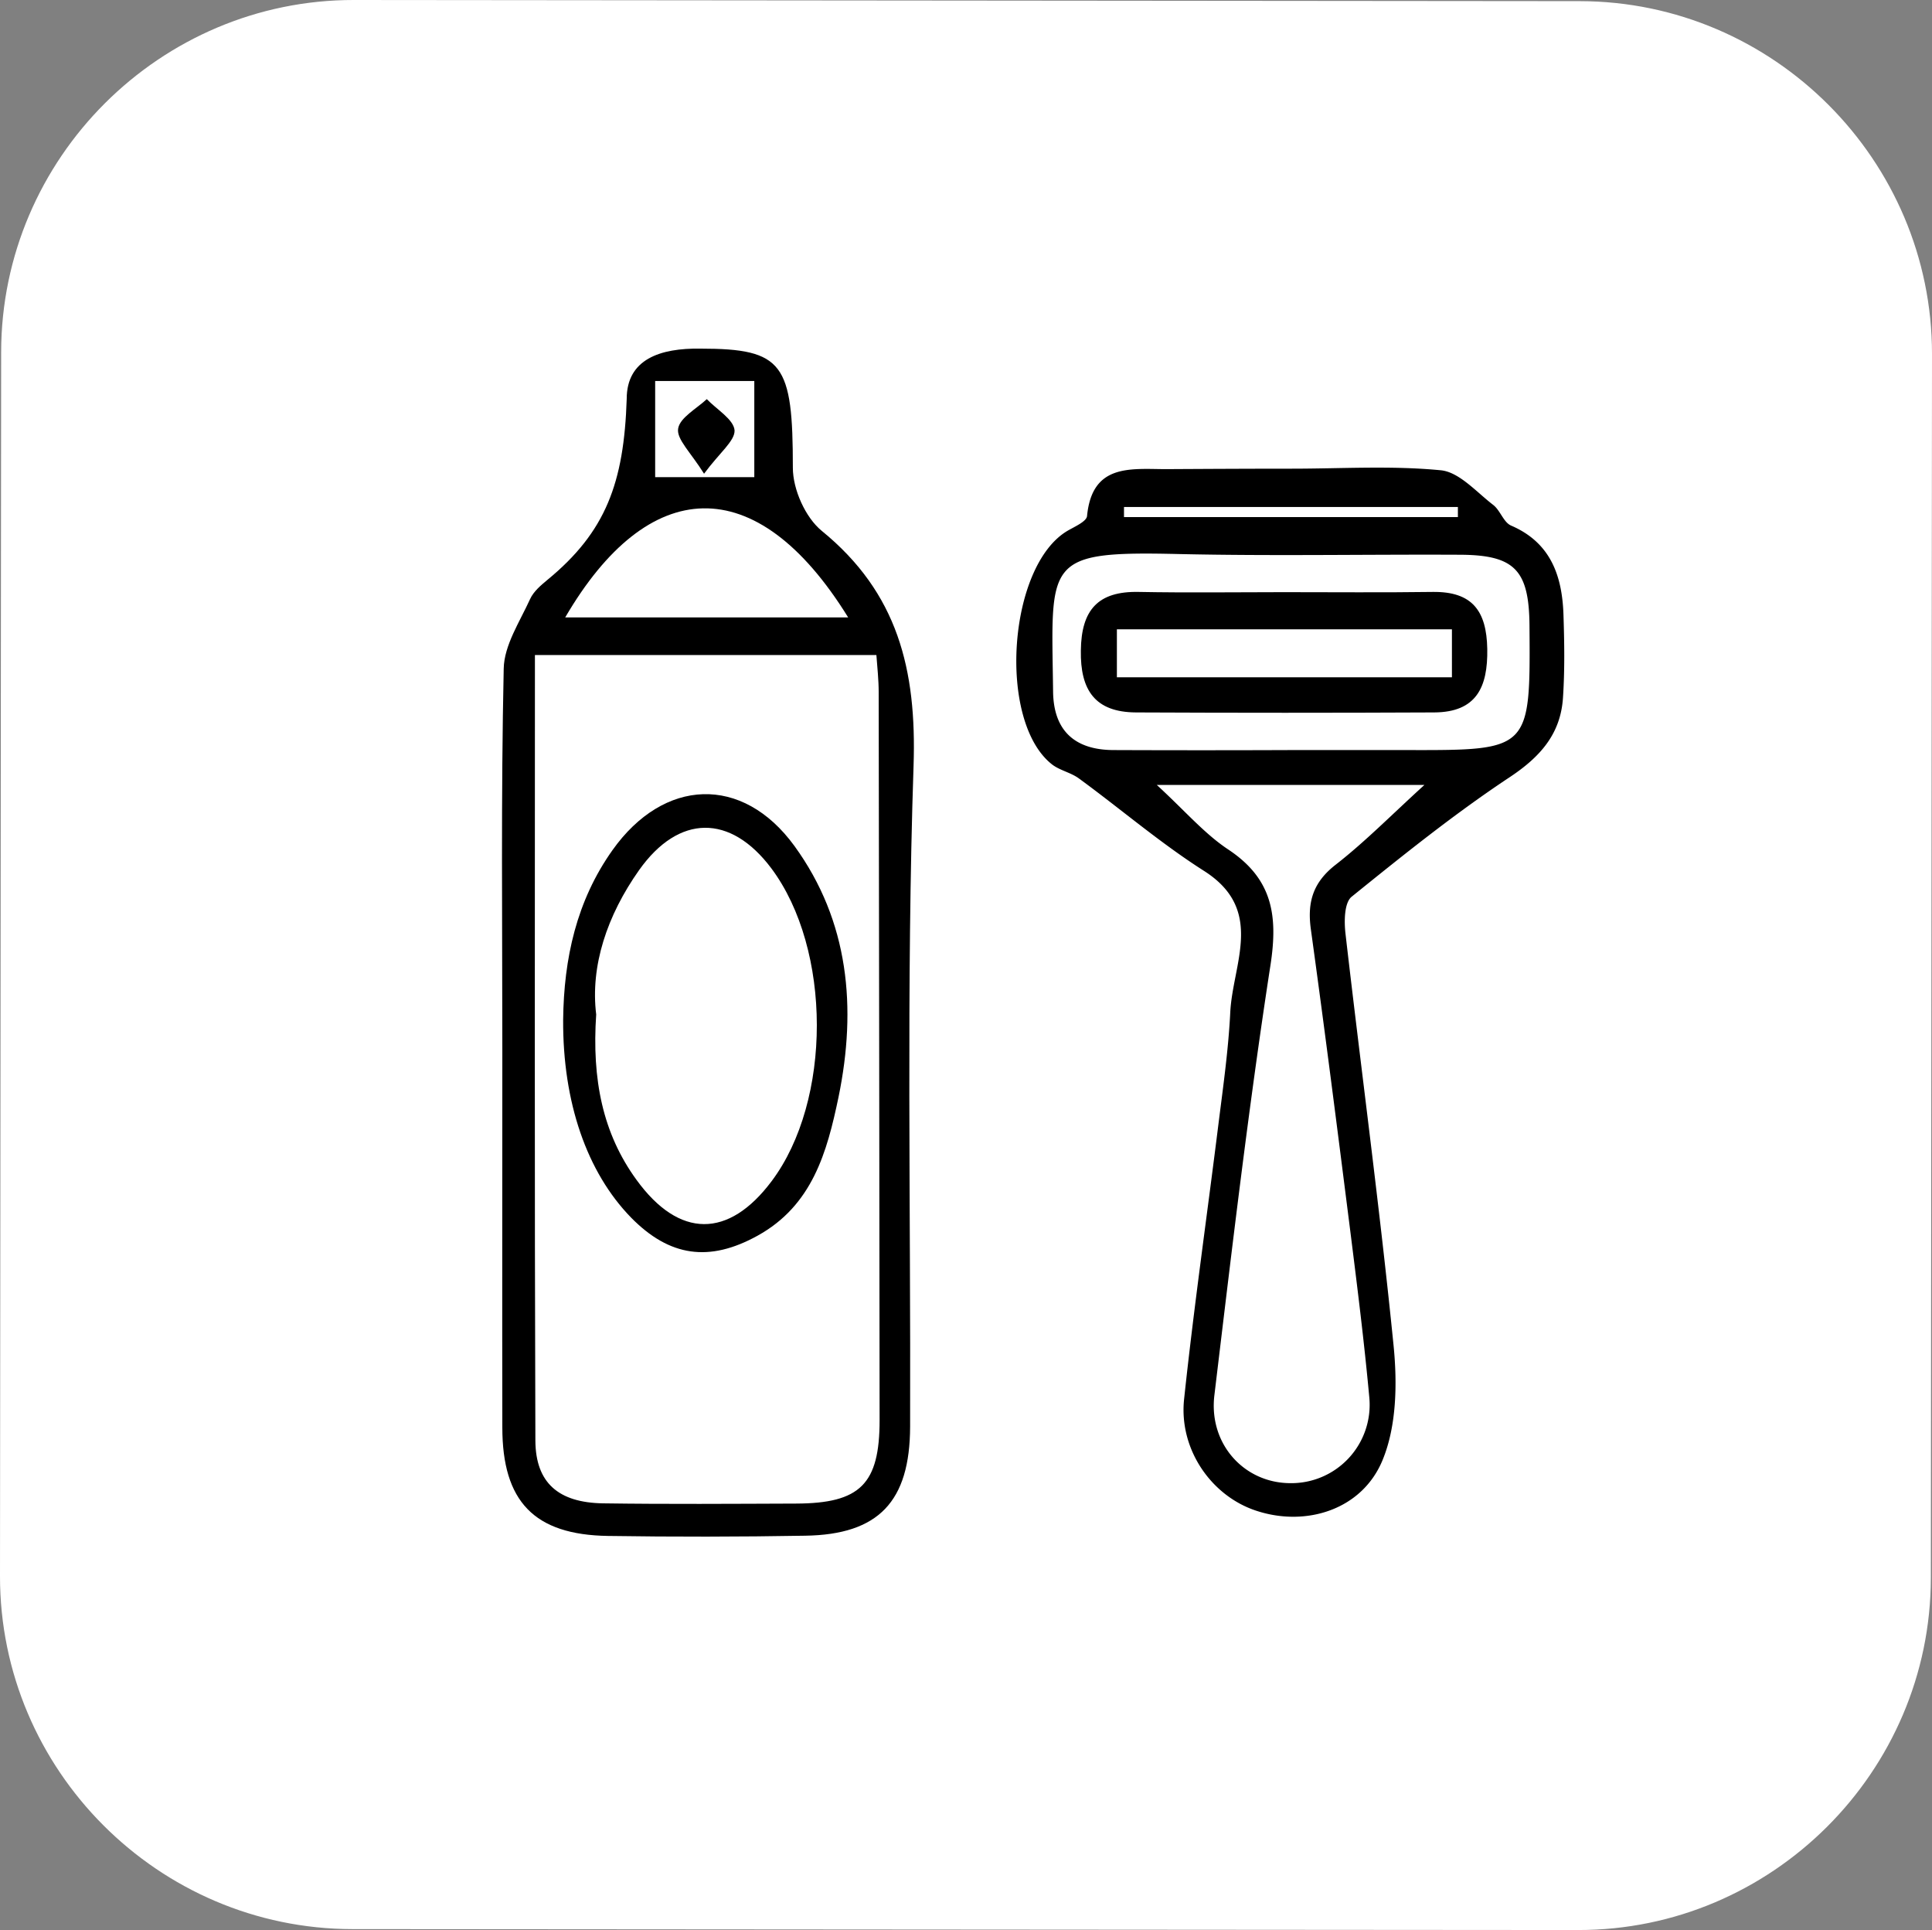
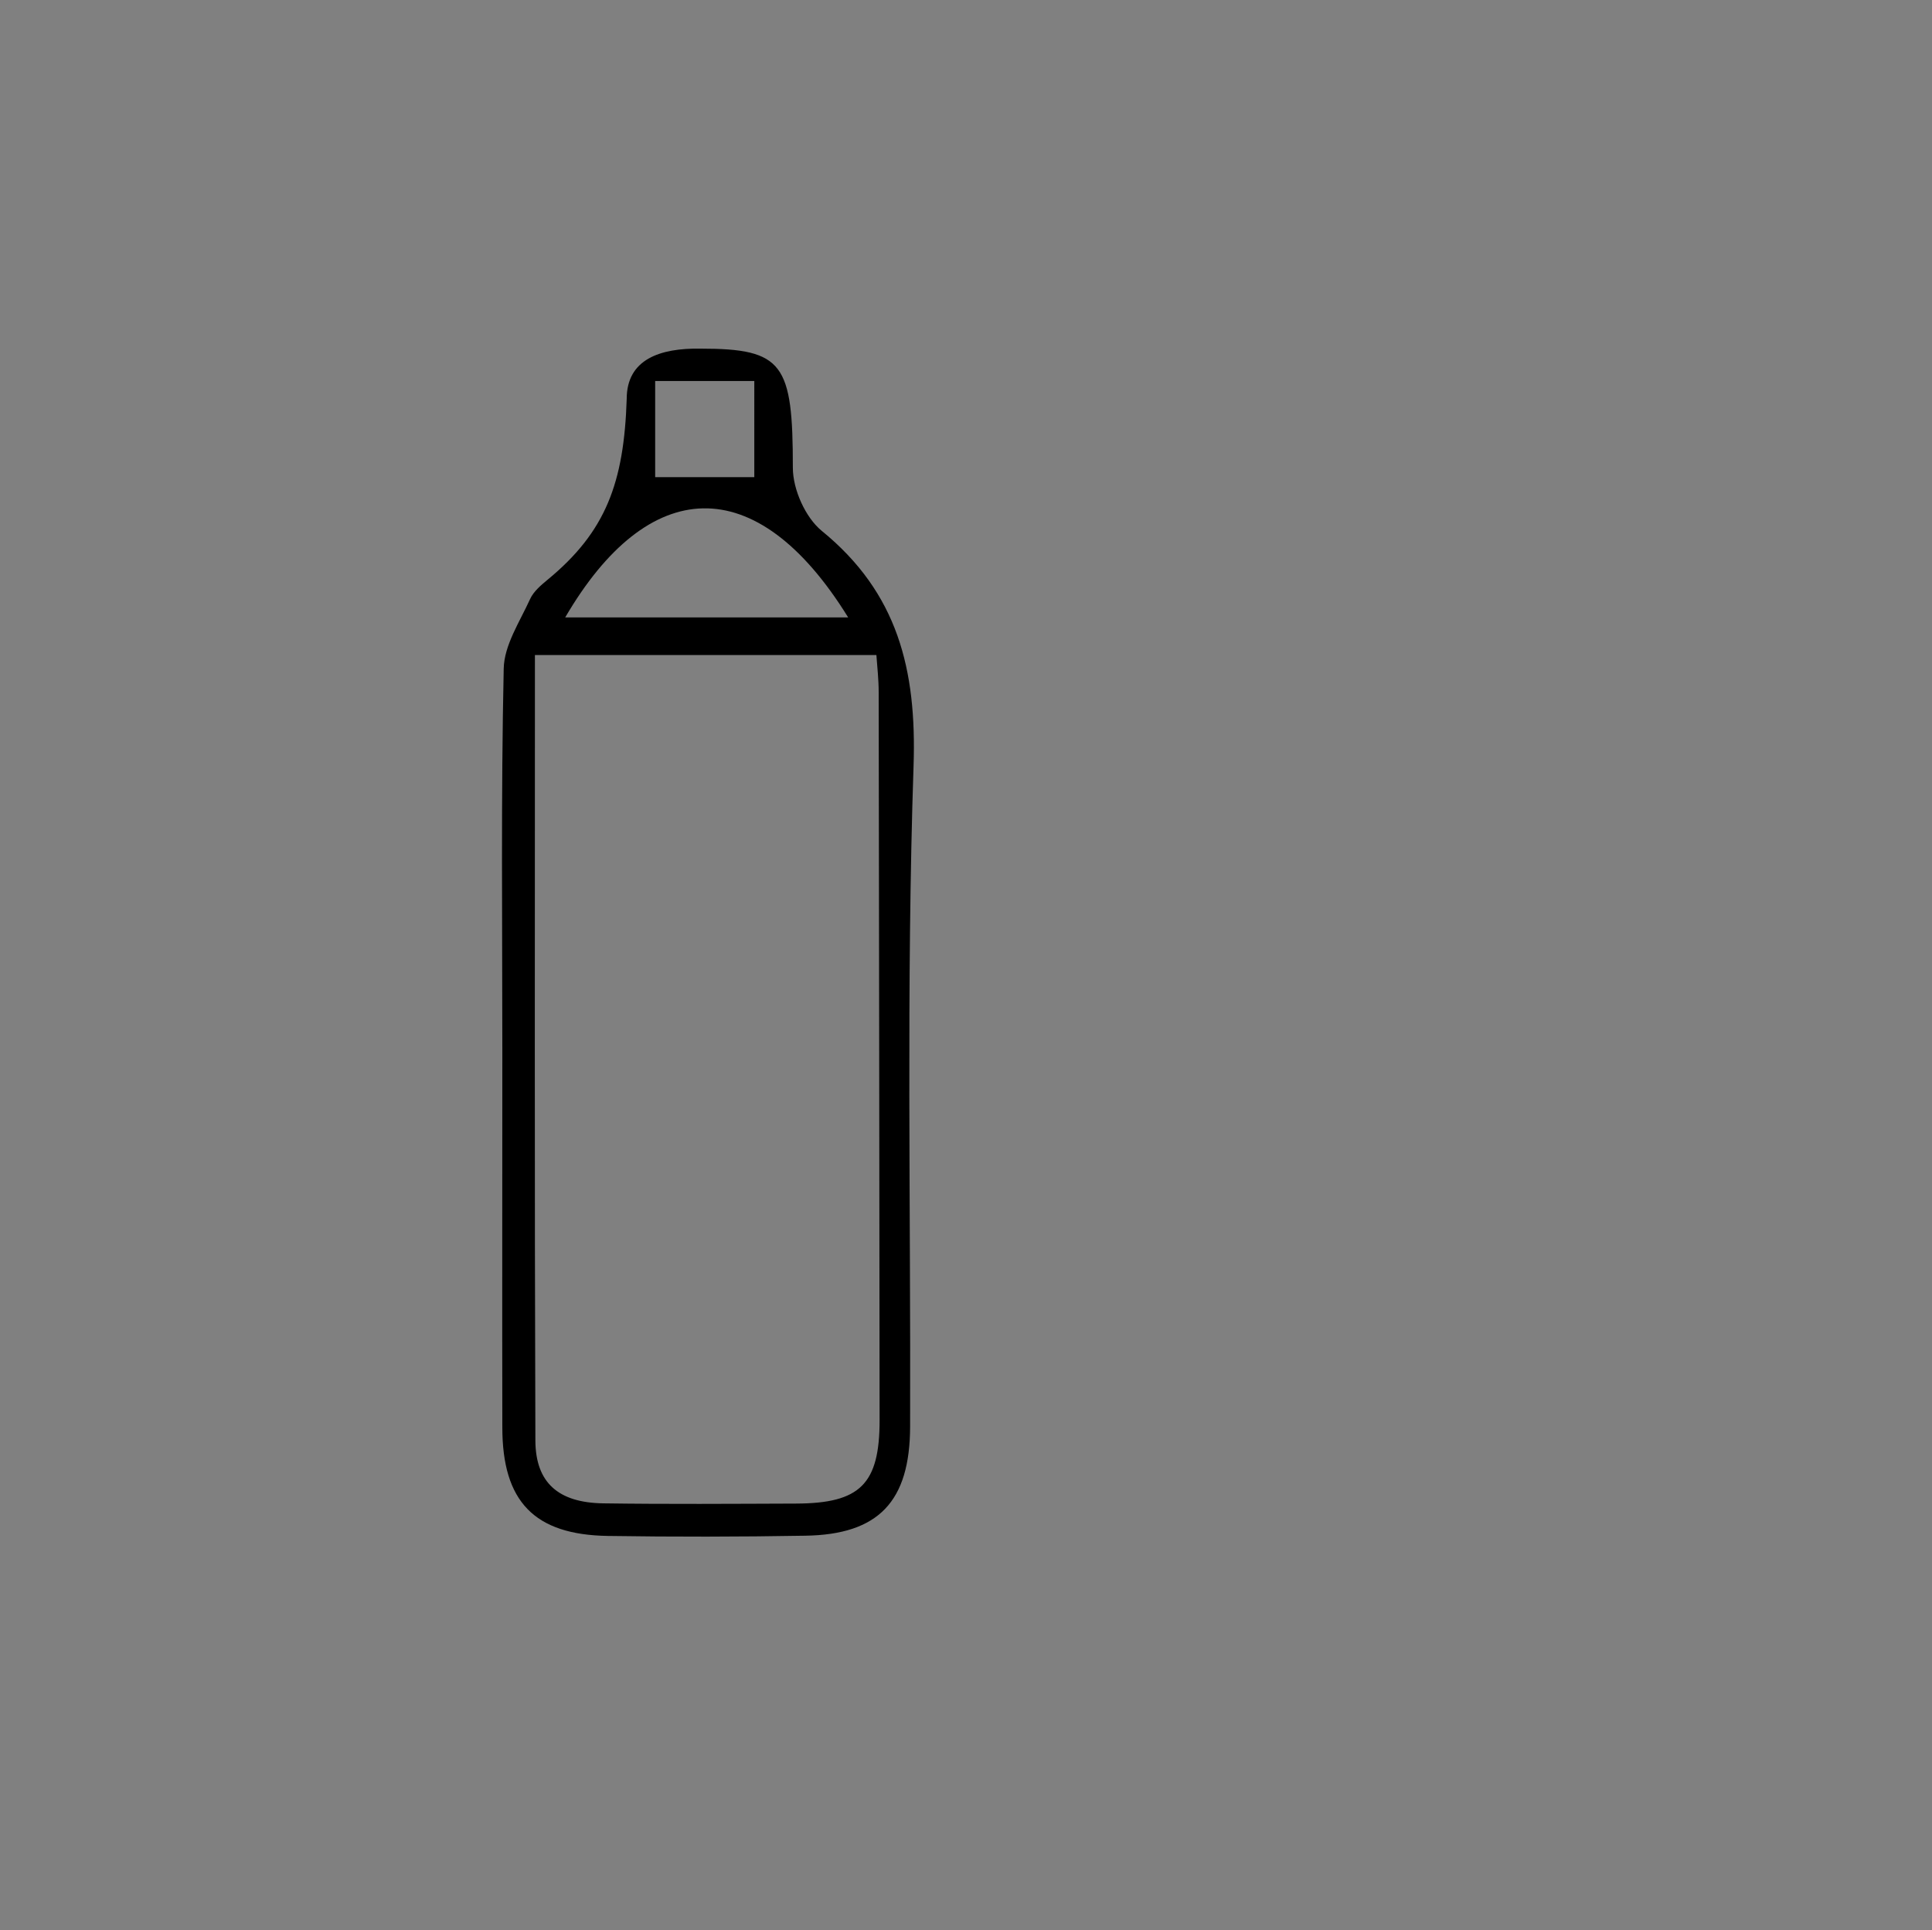
<svg xmlns="http://www.w3.org/2000/svg" viewBox="0 0 841.9 840.9">
  <rect x="0" y="0" width="841.9" height="840.9" fill="#808080" stroke="none" />
  <defs>
    <style>.cls-1{fill:#ffffff;}</style>
  </defs>
  <title>Ресурс 1</title>
  <g id="Слой_2" data-name="Слой 2">
    <g id="Слой_1-2" data-name="Слой 1">
-       <path class="cls-1" d="M153.5,840.5C69,840.4-.1,771.2,0,686.7L.5,153.4C.6,68.9,69.8-.1,154.2,0L688.4.5c84.5.1,153.5,69.3,153.5,153.7l-.5,533.3C841.3,772,772.1,841,687.7,840.9Z" />
-       <path d="M563,204.2c21.7,0,43.4-1.4,64.9.7,8,.8,15.5,9.5,22.8,15.1,3.1,2.4,4.5,7.6,7.8,9,17.2,7.4,22.2,21.8,22.8,38.6.4,12.1.6,24.2-.2,36.3-1,15.8-9.8,25.8-23.2,34.7-24,15.9-46.5,34-68.9,52.1-3.2,2.6-3.3,10.6-2.7,15.9,6.9,60,15,119.9,21,179.9,1.6,16.3,1.3,34.8-4.8,49.6-8.9,21.7-33.3,29.2-54.8,22.2C528,652,513.6,631.5,516,609.5c4.3-40.4,10.1-80.6,15.1-120.9,2-15.8,4.2-31.5,5-47.4,1-21.3,15.3-44.8-11.5-61.8-19-12.1-36.2-26.9-54.4-40.2-3.5-2.6-8.3-3.5-11.7-6.1-24-18.7-19.3-86.7,6.8-101.9,3.1-1.8,8.2-4,8.4-6.4,2.2-22.6,18.5-20.5,34-20.4C526.1,204.3,544.6,204.2,563,204.2ZM504.1,342c12.3,11.3,20.7,21.2,31.1,28.1,19.3,12.8,21.8,28.7,18.4,50.6-9.6,62.2-16.9,124.7-24.4,187.1C526.6,629,542,646,562,646.2a34.14,34.14,0,0,0,34.7-37.3c-2.2-24-5.2-47.9-8.2-71.8-5.6-44.2-11.2-88.3-17.3-132.4-1.6-11.9,1.1-20.4,10.9-28,12.7-9.9,24-21.4,38.6-34.7Zm57.7-15.2h51.6c53.5.1,53.5.1,53.1-54.2-.2-24.2-6.4-30.8-30.3-30.9-40.8-.2-81.6.6-122.3-.3-59.4-1.4-55.7,2.8-55,59.9.2,17.2,9.6,25.5,26.5,25.5Q523.5,326.95,561.8,326.8Zm73.5-101.5v-4.4H489.8v4.4Z" />
      <path d="M218.9,457.5c0-55.4-.6-110.8.6-166.2.2-10.2,7-20.4,11.5-30.3,1.5-3.3,4.7-6,7.6-8.4,25.4-20.9,33.3-42.2,34.5-78.8,0-17.3,14.6-22.2,32.2-21.9,36.1,0,40.2,6.6,40.2,51.9,0,9.5,5.5,21.7,12.6,27.5,33.1,27,41.4,60.4,40,102.4-3.2,95.9-1.2,191.9-1.5,287.9-.1,32.6-13.7,47-45.7,47.5q-42.9.75-86,.1c-32.1-.5-46-15-46-47.3C218.8,567.1,218.9,512.3,218.9,457.5Zm14.2-172.1c0,115.5-.2,228.9.2,342.3.1,18.3,10,27,29.5,27.3,28,.4,56.1.2,84.1.1s36.4-8.5,36.4-36.4q-.15-158.55-.4-317c0-5.5-.6-10.9-1-16.3ZM369.6,269c-40.2-65-87.3-61.7-123.3,0Zm-40.9-61.1V166H285.5v41.9Z" />
-       <path d="M559.4,258c21.7,0,43.3.2,65-.1,17.2-.2,23.4,8.3,23.7,24.8.3,16.8-4.8,27.6-23.1,27.7q-64.95.3-130,0c-17.8-.1-24.3-9.7-24-27,.2-17.7,7.5-25.9,25.3-25.5C517.3,258.3,538.3,258,559.4,258Zm-72.7,37.1h146V274.2h-146Z" />
-       <path d="M245.4,444.3c.3-26.6,5.8-51.8,21.5-73.9,22.3-31.4,56.6-33,79.3-1.8,23.8,32.8,27.2,70.5,19.2,109.4-5,24-11.4,47.2-35.3,60.4-21,11.6-38.3,9.2-55.1-7.9C255.7,510.7,245.2,480.2,245.4,444.3Zm14.4-2.3c-1.9,28.3,2.8,51.8,17.6,72.1,18.6,25.6,40.1,25.5,58.8.6,26.4-35.1,26.3-101.1-.1-136.4-17.8-23.7-40.3-23.6-57.6.8C264.5,398.9,257.2,420.9,259.8,442Z" />
-       <path d="M306.8,206.4c-5.8-9.3-12-15-11.3-19.6.7-4.8,8-8.7,12.5-12.9,4.3,4.5,11.7,8.8,12.1,13.6C320.3,192.1,313.5,197.3,306.8,206.4Z" />
    </g>
  </g>
</svg>